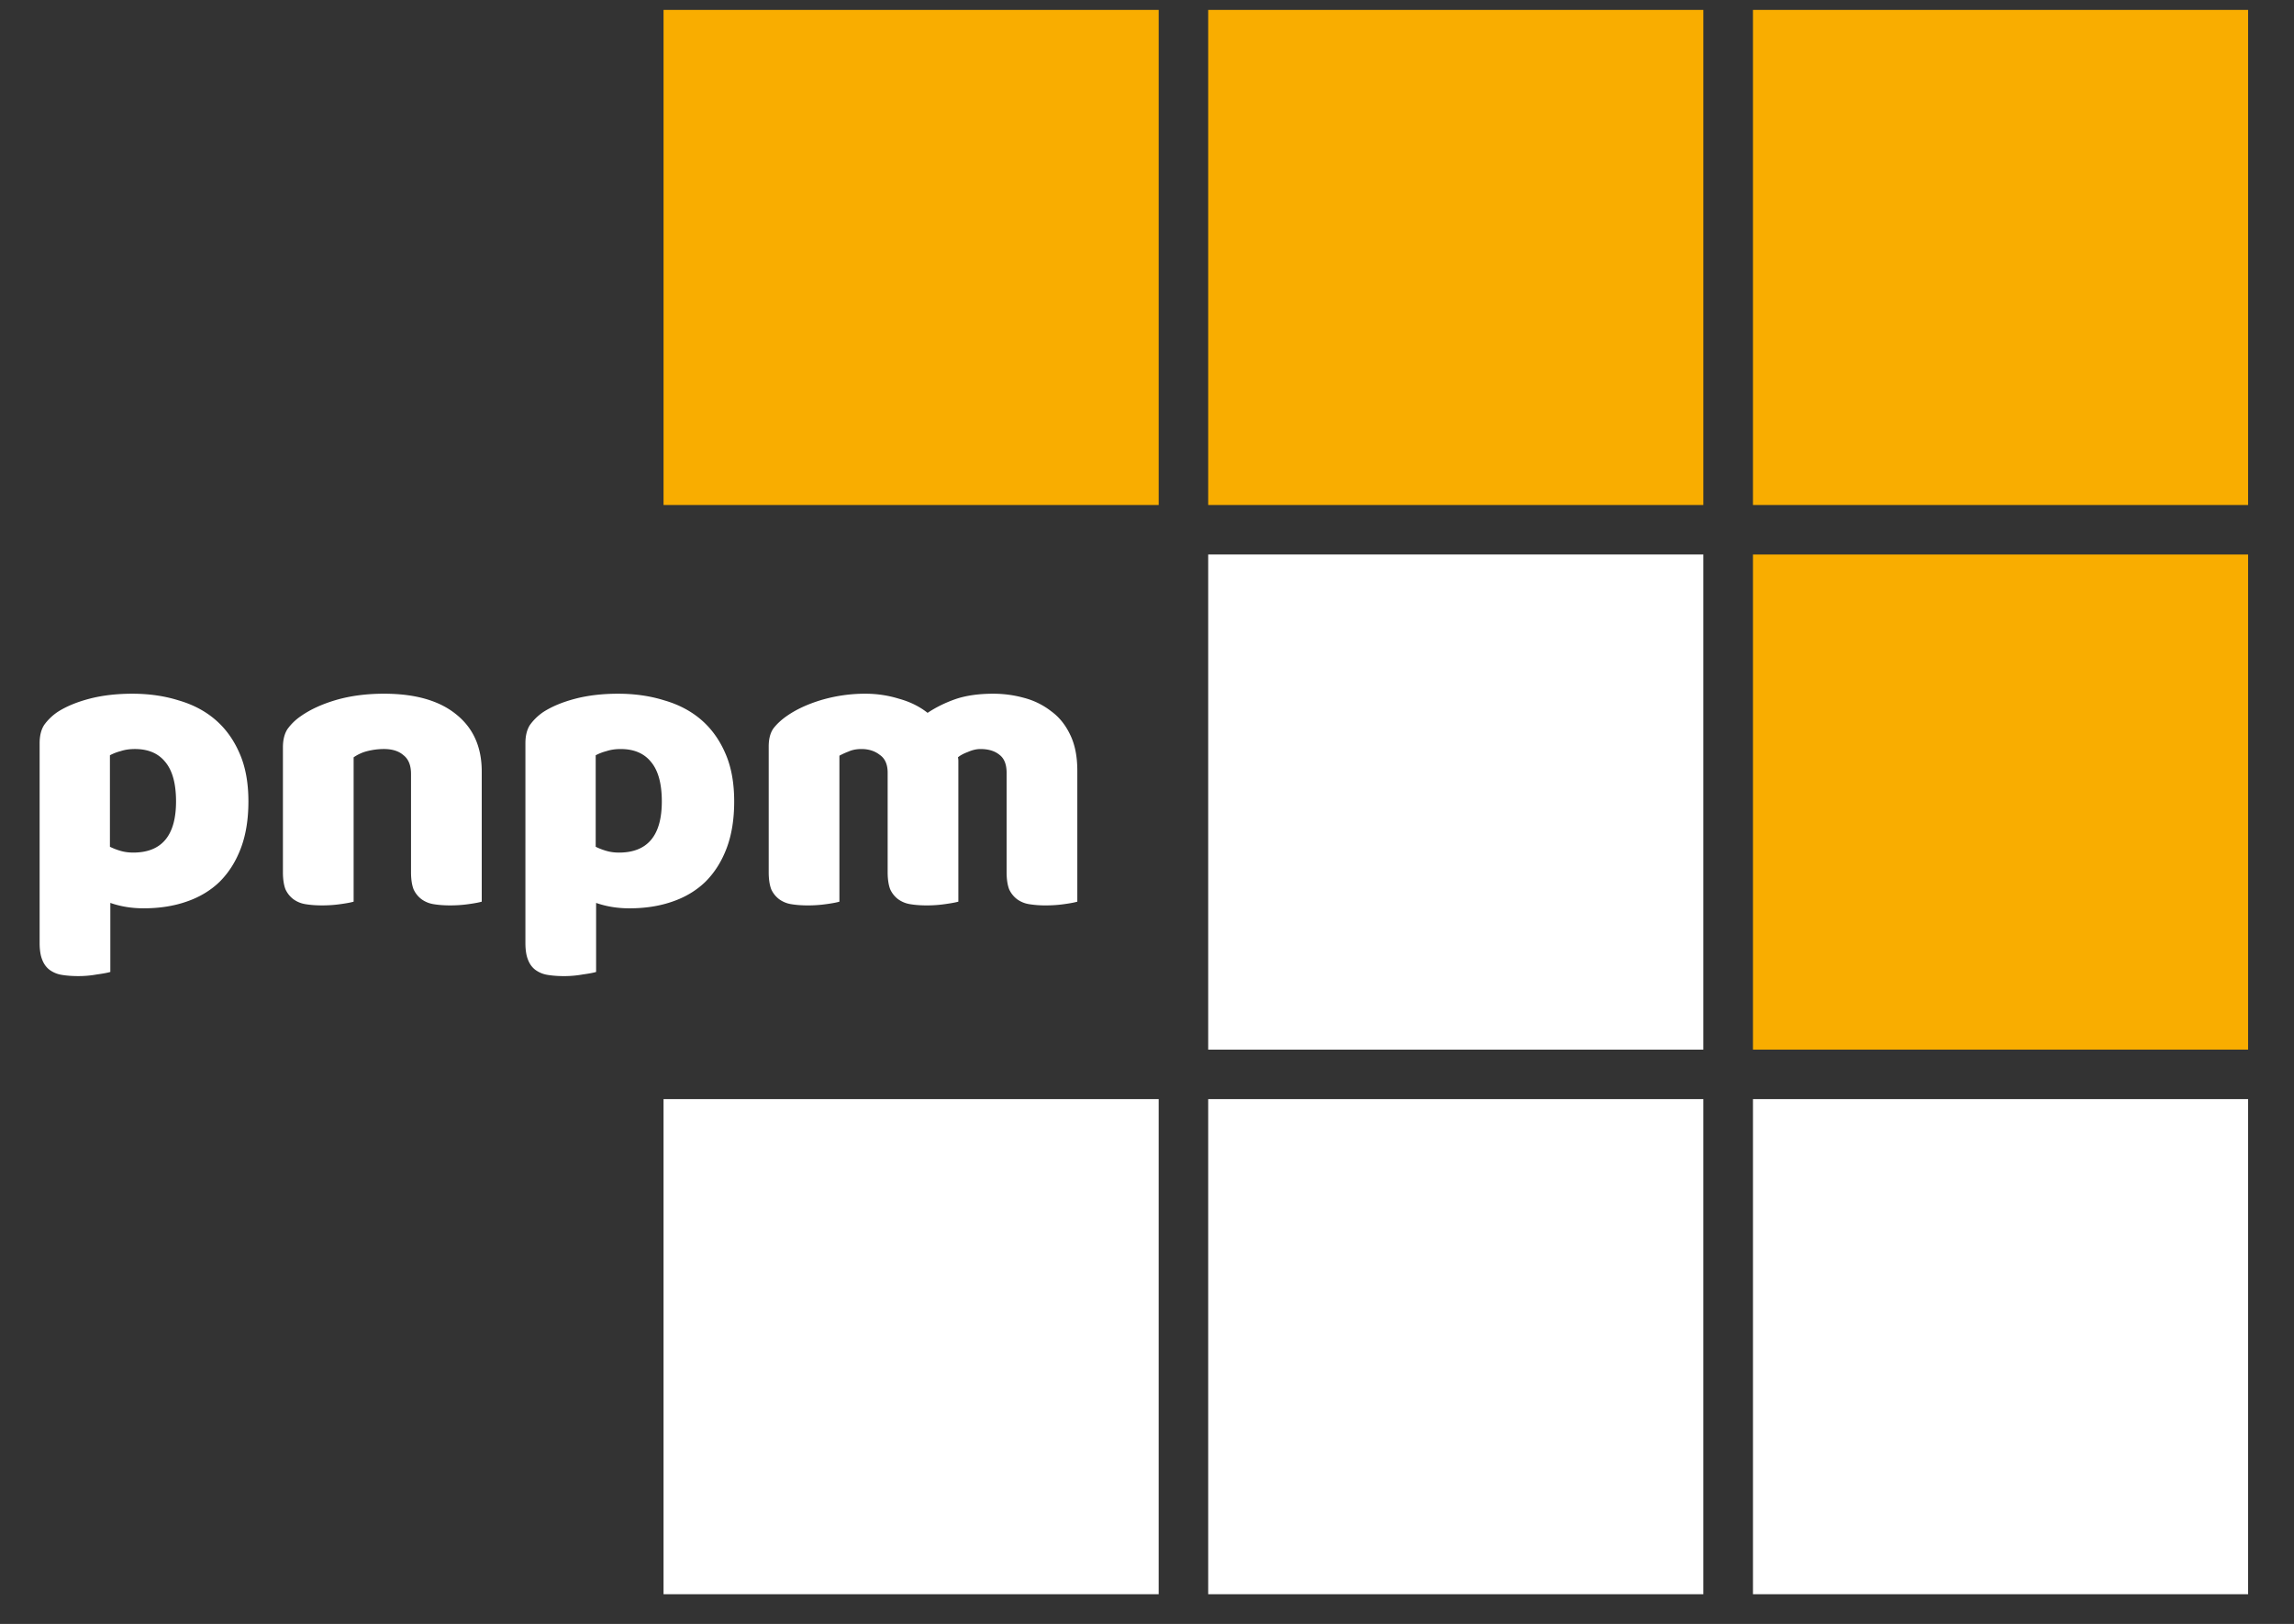
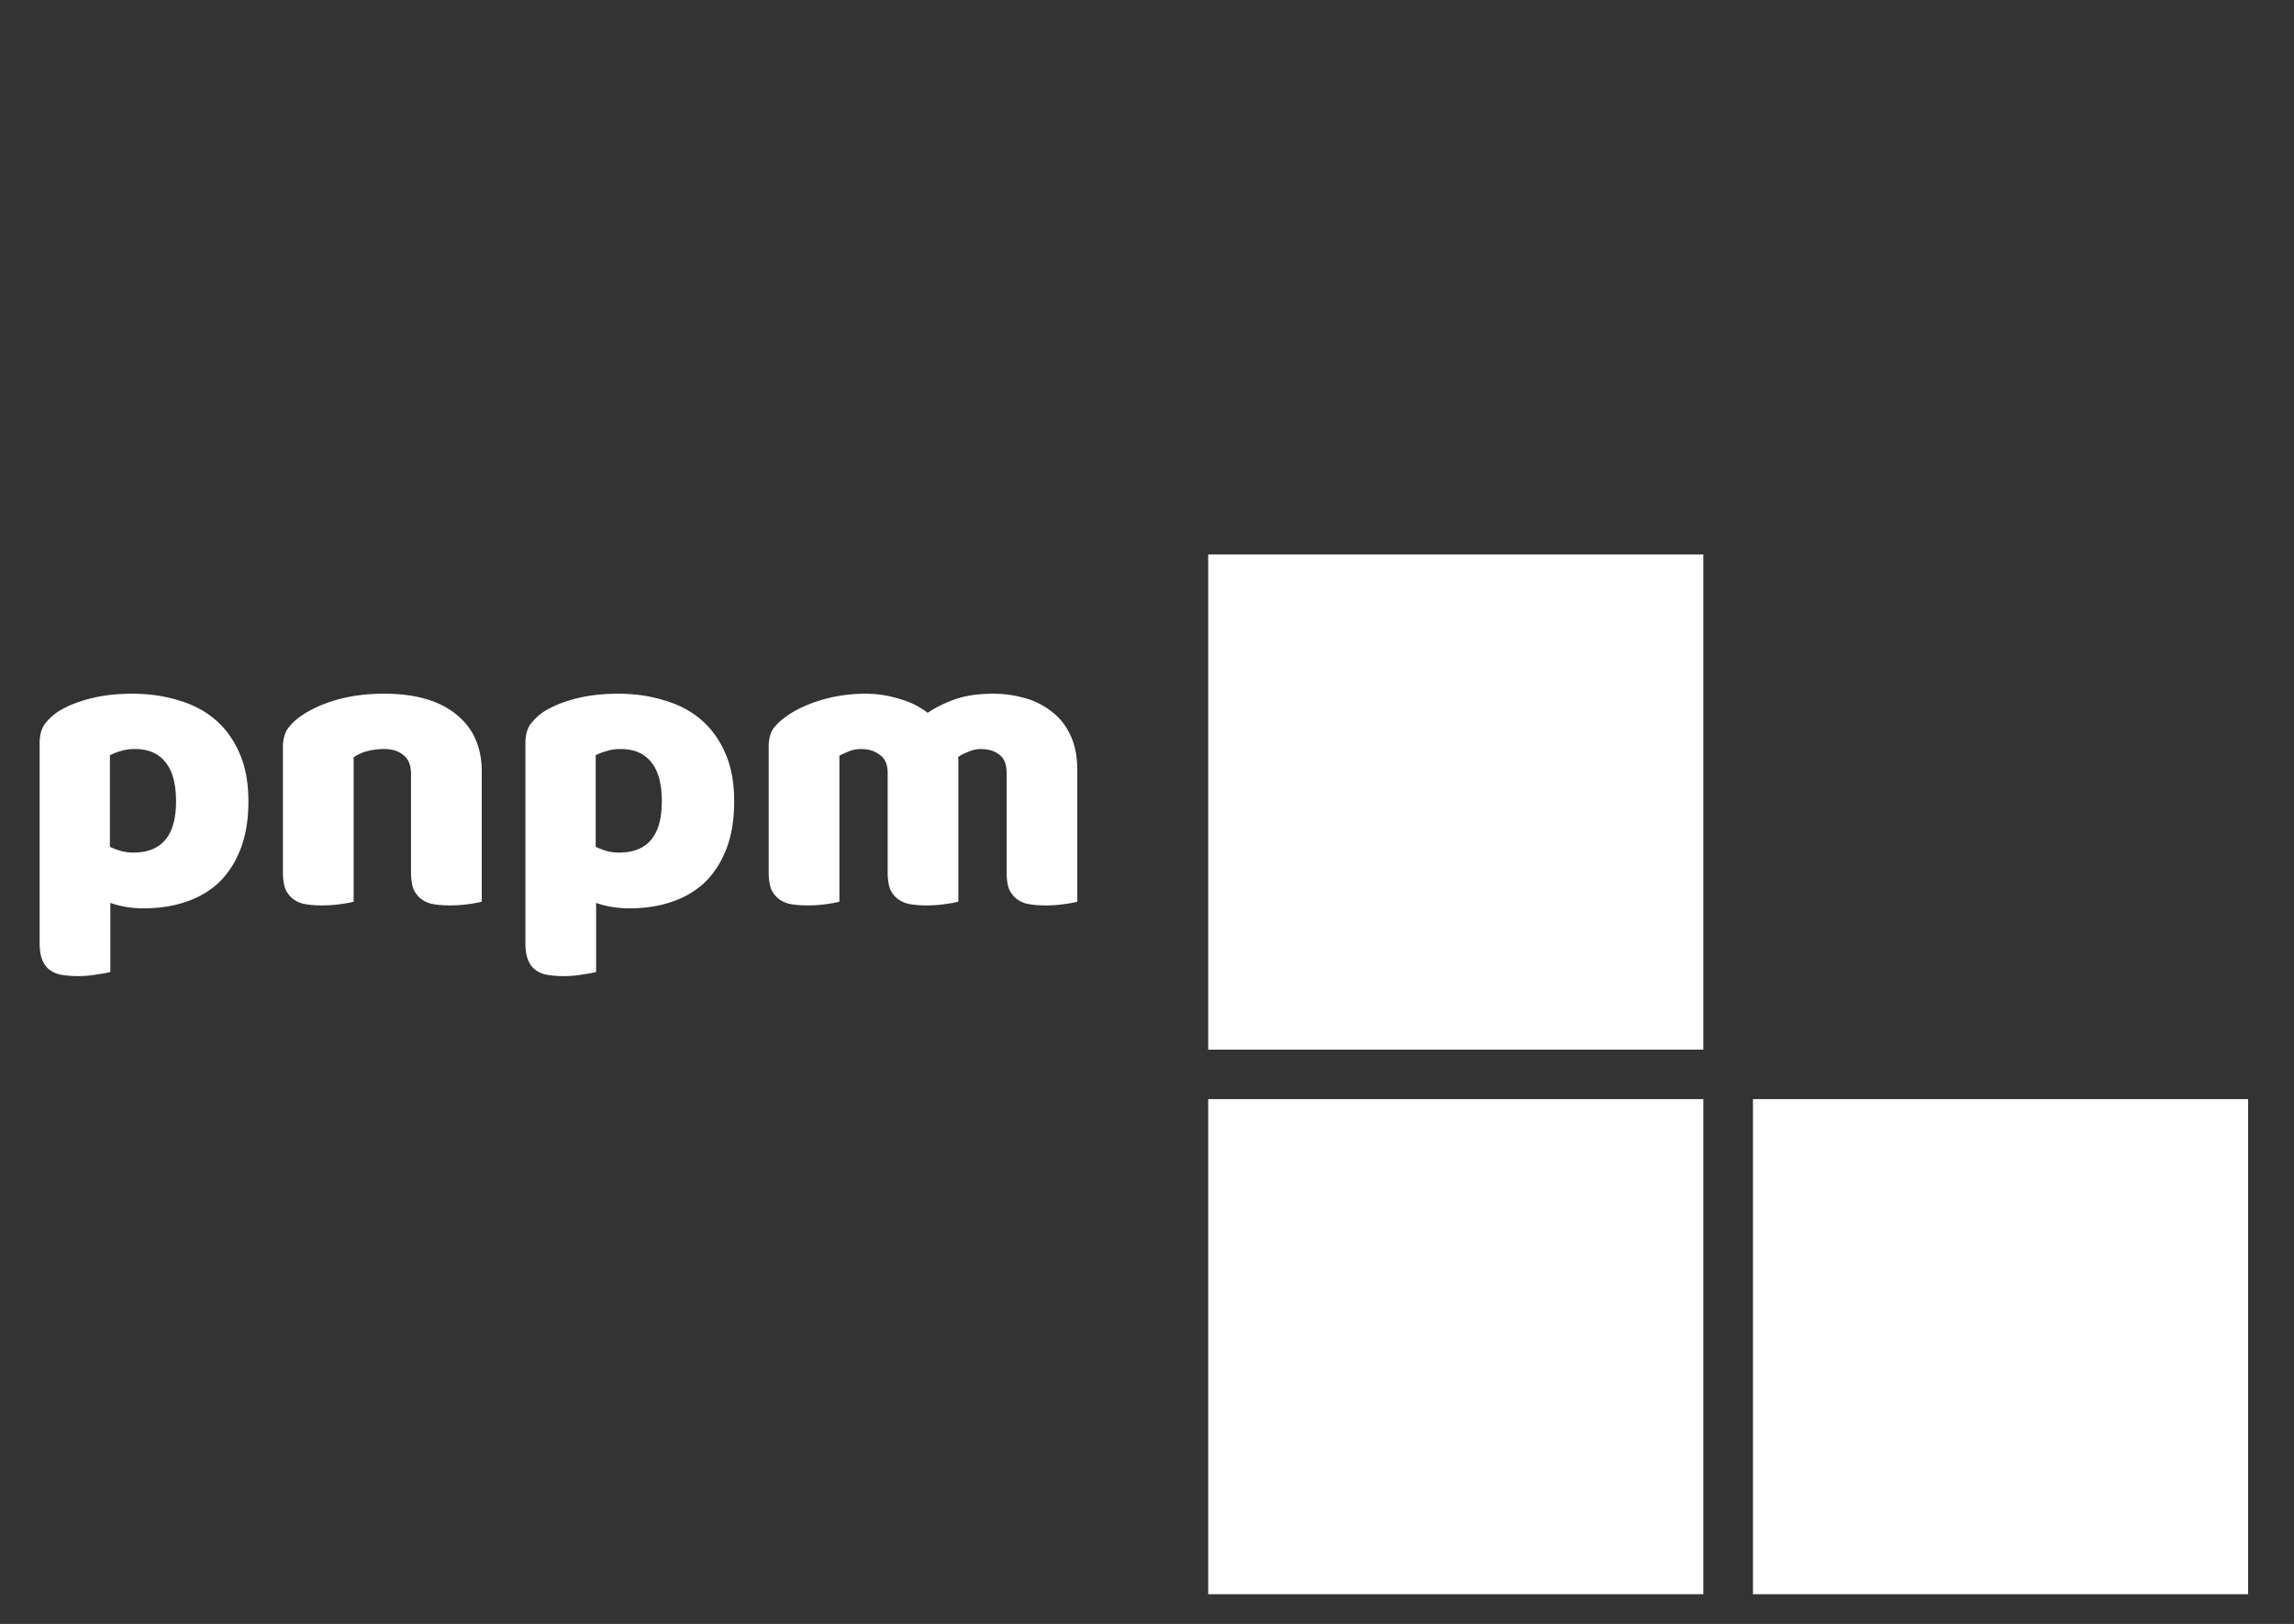
<svg xmlns="http://www.w3.org/2000/svg" width="226" height="160" fill="none">
  <rect width="100%" height="100%" fill="#333333" stroke="none" />
-   <path fill="#F9AD00" d="M221.478 49.756h-48.78V.976h48.78v48.78Zm-53.668 0h-48.781V.976h48.781v48.78Zm-53.659 0h-48.78V.976h48.78v48.78Zm107.327 53.659h-48.78V54.634h48.78v48.781Z" />
-   <path fill="white" d="M167.81 103.415h-48.781V54.634h48.781v48.781Zm0 53.658h-48.781v-48.78h48.781v48.78Zm53.668 0h-48.78v-48.78h48.78v48.78Zm-107.327 0h-48.78v-48.78h48.78v48.78ZM13.041 68.35c1.64 0 3.155.218 4.549.655 1.42.41 2.636 1.052 3.646 1.926 1.011.874 1.803 1.98 2.377 3.319.574 1.31.86 2.882.86 4.712 0 1.748-.245 3.278-.737 4.59-.492 1.31-1.188 2.417-2.09 3.318-.901.874-1.994 1.53-3.278 1.967-1.256.437-2.663.656-4.22.656-1.175 0-2.268-.178-3.278-.533v6.802c-.274.082-.71.164-1.312.246a10.3 10.3 0 0 1-1.844.164c-.6 0-1.147-.041-1.639-.123a2.742 2.742 0 0 1-1.188-.492c-.328-.246-.574-.587-.737-1.024-.164-.41-.246-.957-.246-1.64V73.226c0-.737.15-1.338.45-1.803a5.292 5.292 0 0 1 1.312-1.27c.846-.546 1.898-.983 3.155-1.311 1.256-.328 2.663-.492 4.22-.492Zm.082 15.652c2.814 0 4.22-1.68 4.22-5.04 0-1.749-.354-3.046-1.065-3.893-.683-.847-1.68-1.27-2.99-1.27-.52 0-.984.068-1.394.205a4.83 4.83 0 0 0-1.065.41v9.014c.327.164.682.3 1.065.41.382.11.792.164 1.23.164Zm27.37-7.745c0-.846-.246-1.461-.737-1.844-.465-.41-1.107-.614-1.926-.614-.547 0-1.093.068-1.64.205a4.085 4.085 0 0 0-1.351.614v14.219c-.273.082-.71.164-1.312.246-.573.082-1.174.123-1.803.123-.6 0-1.147-.041-1.639-.123a2.74 2.74 0 0 1-1.188-.492 2.55 2.55 0 0 1-.778-.983c-.164-.437-.246-.997-.246-1.68V73.635c0-.738.15-1.339.45-1.803a5.292 5.292 0 0 1 1.312-1.27c.928-.656 2.09-1.188 3.483-1.598 1.42-.41 2.99-.615 4.712-.615 3.087 0 5.463.683 7.13 2.049 1.666 1.339 2.5 3.21 2.5 5.614v12.825c-.274.082-.711.164-1.312.246-.574.082-1.175.123-1.803.123-.601 0-1.147-.041-1.639-.123a2.74 2.74 0 0 1-1.188-.492 2.55 2.55 0 0 1-.779-.983c-.164-.437-.246-.997-.246-1.68v-9.67ZM60.9 68.35c1.639 0 3.155.219 4.548.656 1.42.41 2.636 1.052 3.647 1.926 1.01.874 1.802 1.98 2.376 3.319.574 1.31.86 2.882.86 4.712 0 1.748-.245 3.278-.737 4.59-.492 1.31-1.188 2.417-2.09 3.318-.901.874-1.994 1.53-3.278 1.967-1.256.437-2.663.656-4.22.656-1.175 0-2.267-.178-3.278-.533v6.802c-.273.082-.71.164-1.312.246-.6.109-1.215.164-1.843.164-.601 0-1.148-.041-1.64-.123a2.742 2.742 0 0 1-1.188-.492c-.328-.246-.573-.587-.737-1.024-.164-.41-.246-.957-.246-1.64V73.226c0-.737.15-1.338.45-1.803a5.292 5.292 0 0 1 1.312-1.27c.847-.546 1.898-.983 3.155-1.311 1.257-.328 2.663-.492 4.22-.492Zm.081 15.653c2.814 0 4.22-1.68 4.22-5.04 0-1.749-.354-3.046-1.064-3.893-.683-.847-1.68-1.27-2.992-1.27-.519 0-.983.068-1.393.205a4.83 4.83 0 0 0-1.065.41v9.014c.328.164.683.3 1.065.41.383.11.792.164 1.23.164ZM85.278 68.35c1.12 0 2.213.164 3.278.492 1.093.3 2.035.765 2.828 1.393.82-.546 1.734-.997 2.745-1.352 1.038-.355 2.281-.533 3.729-.533 1.038 0 2.049.137 3.032.41a7.354 7.354 0 0 1 2.663 1.311c.793.574 1.421 1.352 1.885 2.336.465.956.697 2.13.697 3.524v12.907c-.273.082-.71.164-1.311.246-.574.082-1.175.123-1.803.123a10 10 0 0 1-1.639-.123 2.74 2.74 0 0 1-1.189-.492 2.554 2.554 0 0 1-.778-.983c-.164-.437-.246-.997-.246-1.68v-9.793c0-.82-.232-1.407-.697-1.762-.464-.383-1.092-.574-1.884-.574-.383 0-.793.095-1.23.287-.437.164-.764.341-.983.532.027.11.04.219.04.328v13.891c-.3.082-.75.164-1.351.246-.574.082-1.161.123-1.762.123s-1.148-.041-1.64-.123a2.74 2.74 0 0 1-1.188-.492 2.55 2.55 0 0 1-.778-.983c-.164-.437-.246-.997-.246-1.68v-9.793c0-.82-.26-1.407-.779-1.762-.491-.383-1.092-.574-1.802-.574-.492 0-.915.082-1.27.246a7.18 7.18 0 0 0-.902.41v14.382c-.273.082-.71.164-1.311.246a12.74 12.74 0 0 1-1.803.123c-.601 0-1.148-.041-1.64-.123a2.74 2.74 0 0 1-1.188-.492 2.55 2.55 0 0 1-.778-.983c-.164-.437-.246-.997-.246-1.68V73.553c0-.737.15-1.325.45-1.762.329-.437.766-.847 1.312-1.23.929-.655 2.076-1.188 3.442-1.597a15.312 15.312 0 0 1 4.343-.615Z" />
+   <path fill="white" d="M167.81 103.415h-48.781V54.634h48.781v48.781Zm0 53.658h-48.781v-48.78h48.781v48.78Zm53.668 0h-48.78v-48.78h48.78v48.78Zh-48.78v-48.78h48.78v48.78ZM13.041 68.35c1.64 0 3.155.218 4.549.655 1.42.41 2.636 1.052 3.646 1.926 1.011.874 1.803 1.98 2.377 3.319.574 1.31.86 2.882.86 4.712 0 1.748-.245 3.278-.737 4.59-.492 1.31-1.188 2.417-2.09 3.318-.901.874-1.994 1.53-3.278 1.967-1.256.437-2.663.656-4.22.656-1.175 0-2.268-.178-3.278-.533v6.802c-.274.082-.71.164-1.312.246a10.3 10.3 0 0 1-1.844.164c-.6 0-1.147-.041-1.639-.123a2.742 2.742 0 0 1-1.188-.492c-.328-.246-.574-.587-.737-1.024-.164-.41-.246-.957-.246-1.64V73.226c0-.737.15-1.338.45-1.803a5.292 5.292 0 0 1 1.312-1.27c.846-.546 1.898-.983 3.155-1.311 1.256-.328 2.663-.492 4.22-.492Zm.082 15.652c2.814 0 4.22-1.68 4.22-5.04 0-1.749-.354-3.046-1.065-3.893-.683-.847-1.68-1.27-2.99-1.27-.52 0-.984.068-1.394.205a4.83 4.83 0 0 0-1.065.41v9.014c.327.164.682.3 1.065.41.382.11.792.164 1.23.164Zm27.37-7.745c0-.846-.246-1.461-.737-1.844-.465-.41-1.107-.614-1.926-.614-.547 0-1.093.068-1.64.205a4.085 4.085 0 0 0-1.351.614v14.219c-.273.082-.71.164-1.312.246-.573.082-1.174.123-1.803.123-.6 0-1.147-.041-1.639-.123a2.74 2.74 0 0 1-1.188-.492 2.55 2.55 0 0 1-.778-.983c-.164-.437-.246-.997-.246-1.68V73.635c0-.738.15-1.339.45-1.803a5.292 5.292 0 0 1 1.312-1.27c.928-.656 2.09-1.188 3.483-1.598 1.42-.41 2.99-.615 4.712-.615 3.087 0 5.463.683 7.13 2.049 1.666 1.339 2.5 3.21 2.5 5.614v12.825c-.274.082-.711.164-1.312.246-.574.082-1.175.123-1.803.123-.601 0-1.147-.041-1.639-.123a2.74 2.74 0 0 1-1.188-.492 2.55 2.55 0 0 1-.779-.983c-.164-.437-.246-.997-.246-1.68v-9.67ZM60.9 68.35c1.639 0 3.155.219 4.548.656 1.42.41 2.636 1.052 3.647 1.926 1.01.874 1.802 1.98 2.376 3.319.574 1.31.86 2.882.86 4.712 0 1.748-.245 3.278-.737 4.59-.492 1.31-1.188 2.417-2.09 3.318-.901.874-1.994 1.53-3.278 1.967-1.256.437-2.663.656-4.22.656-1.175 0-2.267-.178-3.278-.533v6.802c-.273.082-.71.164-1.312.246-.6.109-1.215.164-1.843.164-.601 0-1.148-.041-1.64-.123a2.742 2.742 0 0 1-1.188-.492c-.328-.246-.573-.587-.737-1.024-.164-.41-.246-.957-.246-1.64V73.226c0-.737.15-1.338.45-1.803a5.292 5.292 0 0 1 1.312-1.27c.847-.546 1.898-.983 3.155-1.311 1.257-.328 2.663-.492 4.22-.492Zm.081 15.653c2.814 0 4.22-1.68 4.22-5.04 0-1.749-.354-3.046-1.064-3.893-.683-.847-1.68-1.27-2.992-1.27-.519 0-.983.068-1.393.205a4.83 4.83 0 0 0-1.065.41v9.014c.328.164.683.3 1.065.41.383.11.792.164 1.23.164ZM85.278 68.35c1.12 0 2.213.164 3.278.492 1.093.3 2.035.765 2.828 1.393.82-.546 1.734-.997 2.745-1.352 1.038-.355 2.281-.533 3.729-.533 1.038 0 2.049.137 3.032.41a7.354 7.354 0 0 1 2.663 1.311c.793.574 1.421 1.352 1.885 2.336.465.956.697 2.13.697 3.524v12.907c-.273.082-.71.164-1.311.246-.574.082-1.175.123-1.803.123a10 10 0 0 1-1.639-.123 2.74 2.74 0 0 1-1.189-.492 2.554 2.554 0 0 1-.778-.983c-.164-.437-.246-.997-.246-1.68v-9.793c0-.82-.232-1.407-.697-1.762-.464-.383-1.092-.574-1.884-.574-.383 0-.793.095-1.23.287-.437.164-.764.341-.983.532.027.11.04.219.04.328v13.891c-.3.082-.75.164-1.351.246-.574.082-1.161.123-1.762.123s-1.148-.041-1.64-.123a2.74 2.74 0 0 1-1.188-.492 2.55 2.55 0 0 1-.778-.983c-.164-.437-.246-.997-.246-1.68v-9.793c0-.82-.26-1.407-.779-1.762-.491-.383-1.092-.574-1.802-.574-.492 0-.915.082-1.27.246a7.18 7.18 0 0 0-.902.41v14.382c-.273.082-.71.164-1.311.246a12.74 12.74 0 0 1-1.803.123c-.601 0-1.148-.041-1.64-.123a2.74 2.74 0 0 1-1.188-.492 2.55 2.55 0 0 1-.778-.983c-.164-.437-.246-.997-.246-1.68V73.553c0-.737.15-1.325.45-1.762.329-.437.766-.847 1.312-1.23.929-.655 2.076-1.188 3.442-1.597a15.312 15.312 0 0 1 4.343-.615Z" />
</svg>